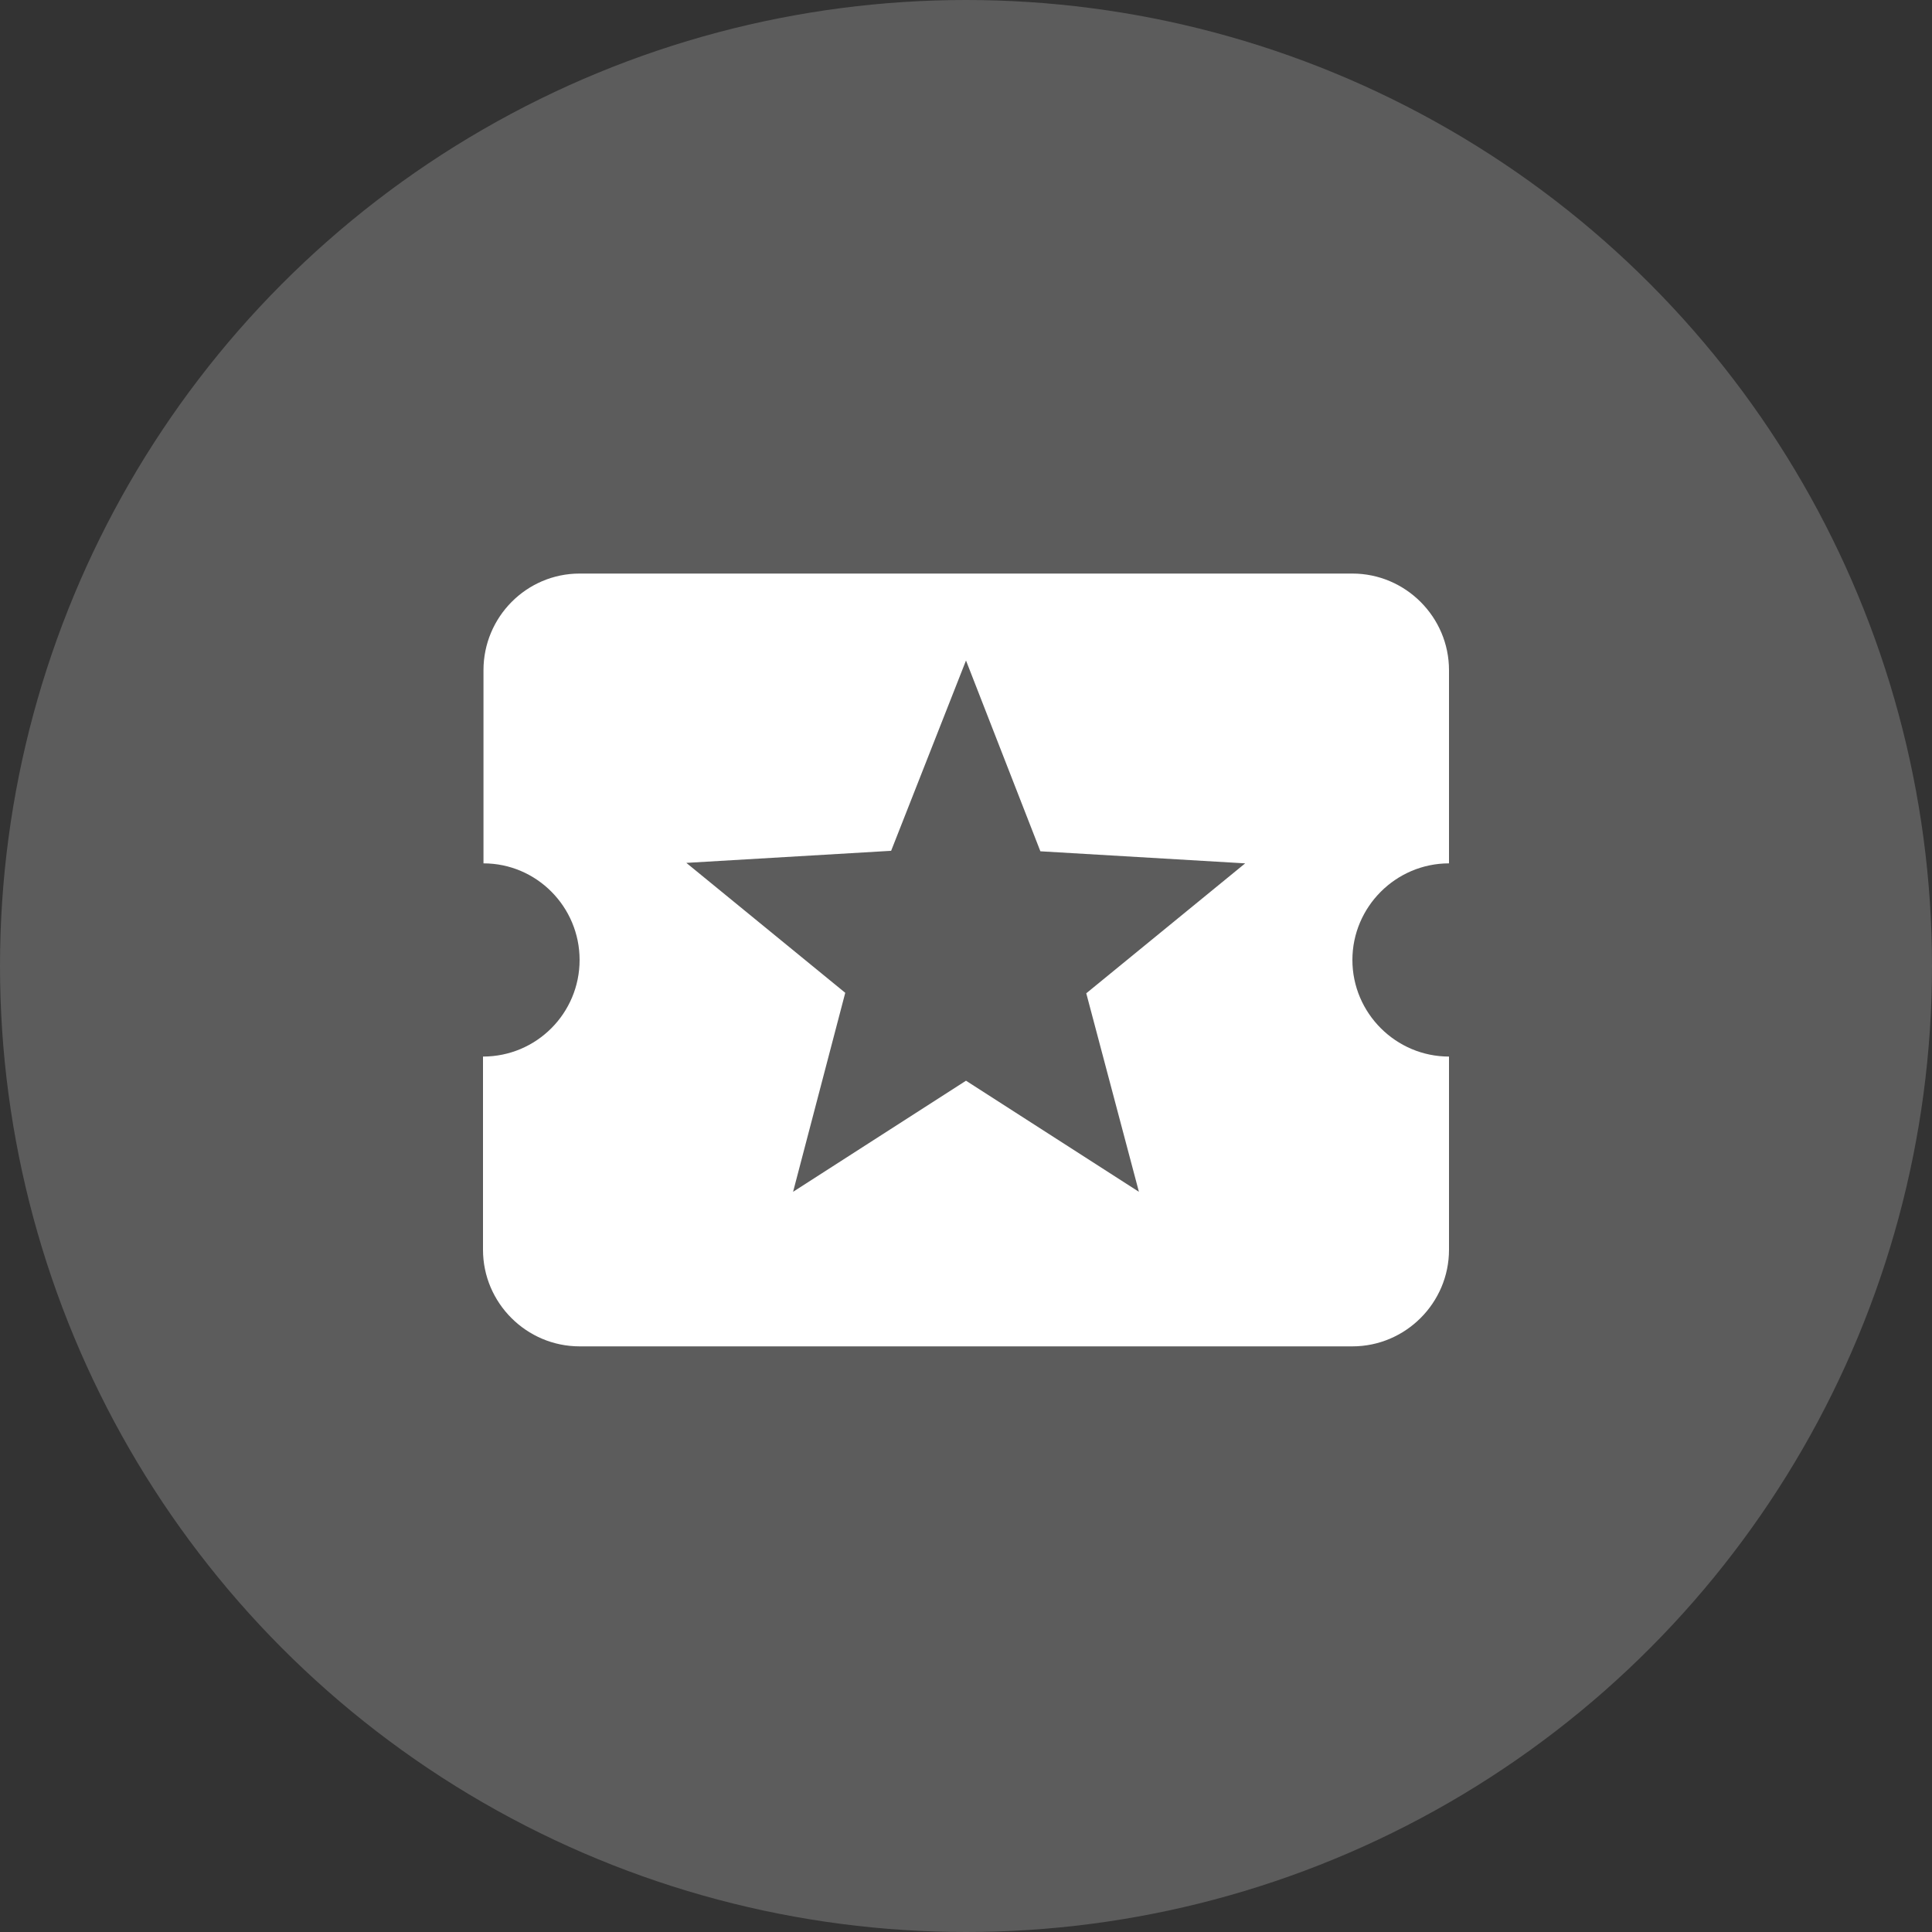
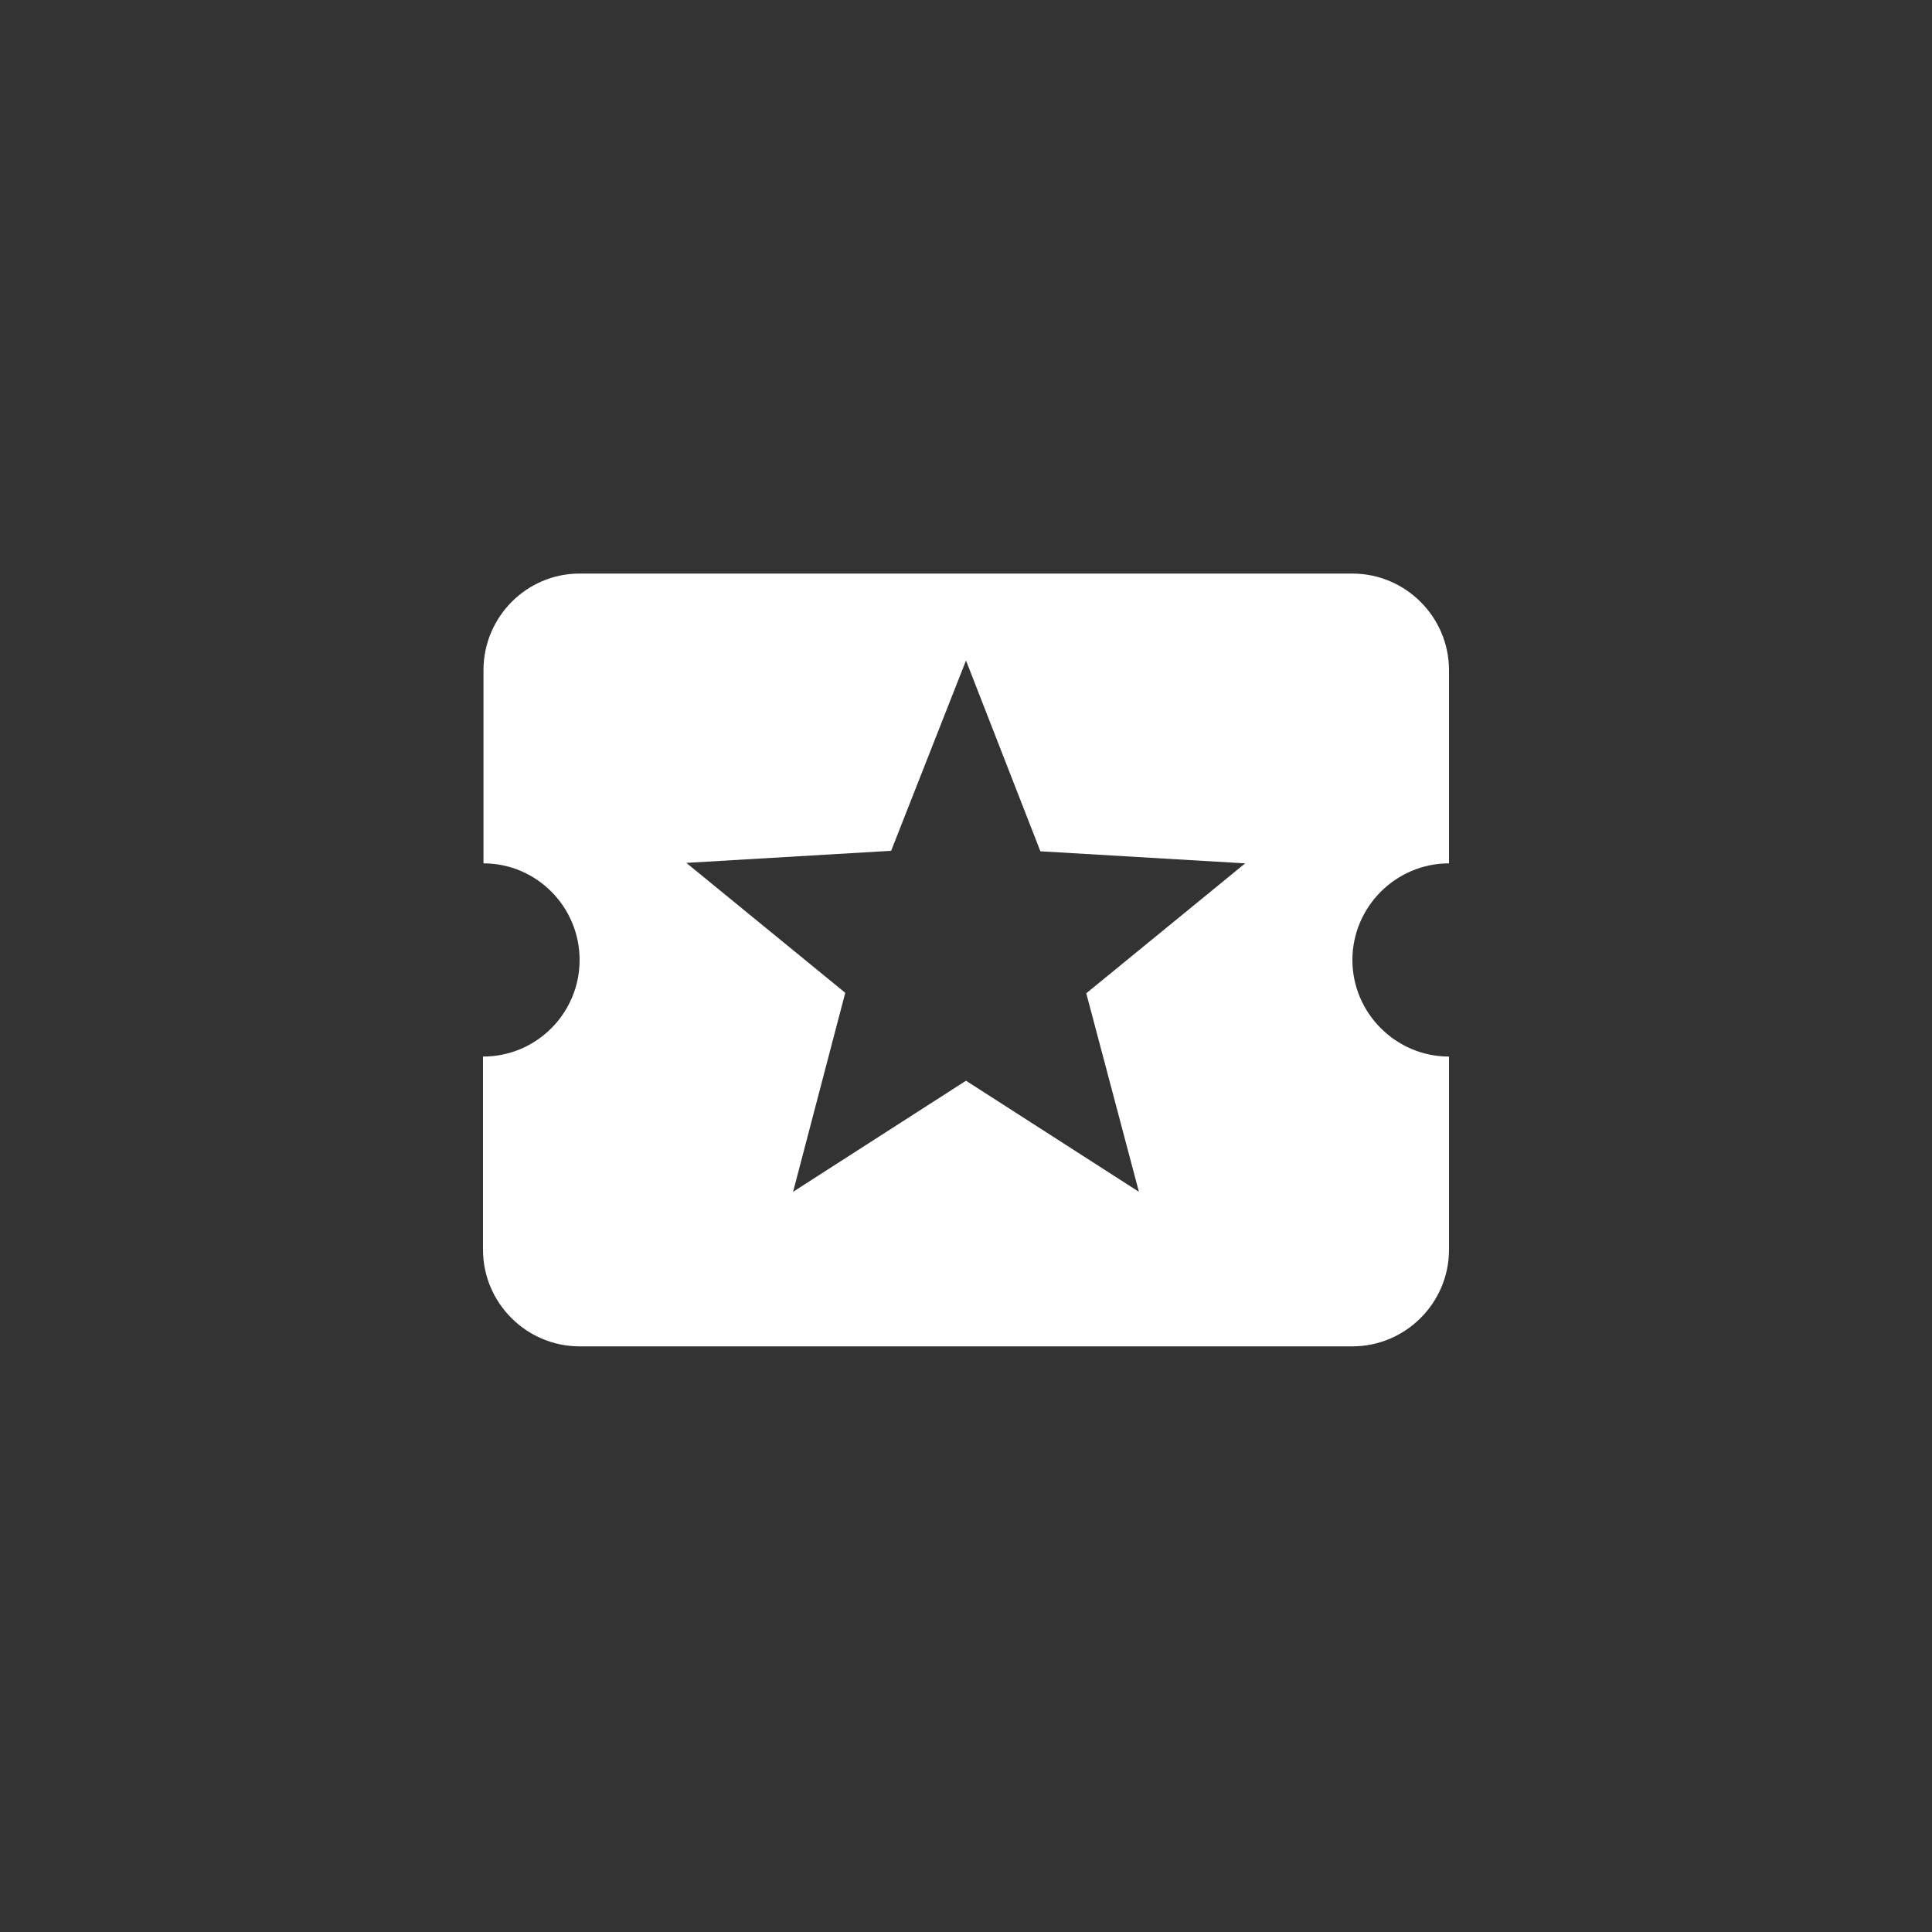
<svg xmlns="http://www.w3.org/2000/svg" width="64" height="64" viewBox="0 0 64 64" fill="none">
  <rect x="0" y="0" width="64" height="64" fill="#333333" stroke="none" />
-   <circle cx="32" cy="32" r="32" fill="white" fill-opacity="0.2" />
  <path d="M44.8 31.8C44.8 30.04 46.24 28.6 48 28.6V22.2C48 20.44 46.56 19 44.8 19H19.2C17.44 19 16.016 20.44 16.016 22.2V28.6C17.776 28.6 19.2 30.04 19.2 31.8C19.2 33.56 17.776 35 16 35V41.4C16 43.16 17.44 44.6 19.2 44.6H44.8C46.56 44.6 48 43.16 48 41.4V35C46.24 35 44.8 33.56 44.8 31.8ZM37.728 39.48L32 35.8L26.272 39.48L28 32.888L22.736 28.584L29.52 28.184L32 21.88L34.464 28.2L41.248 28.6L35.984 32.904L37.728 39.48V39.48Z" fill="white" />
</svg>